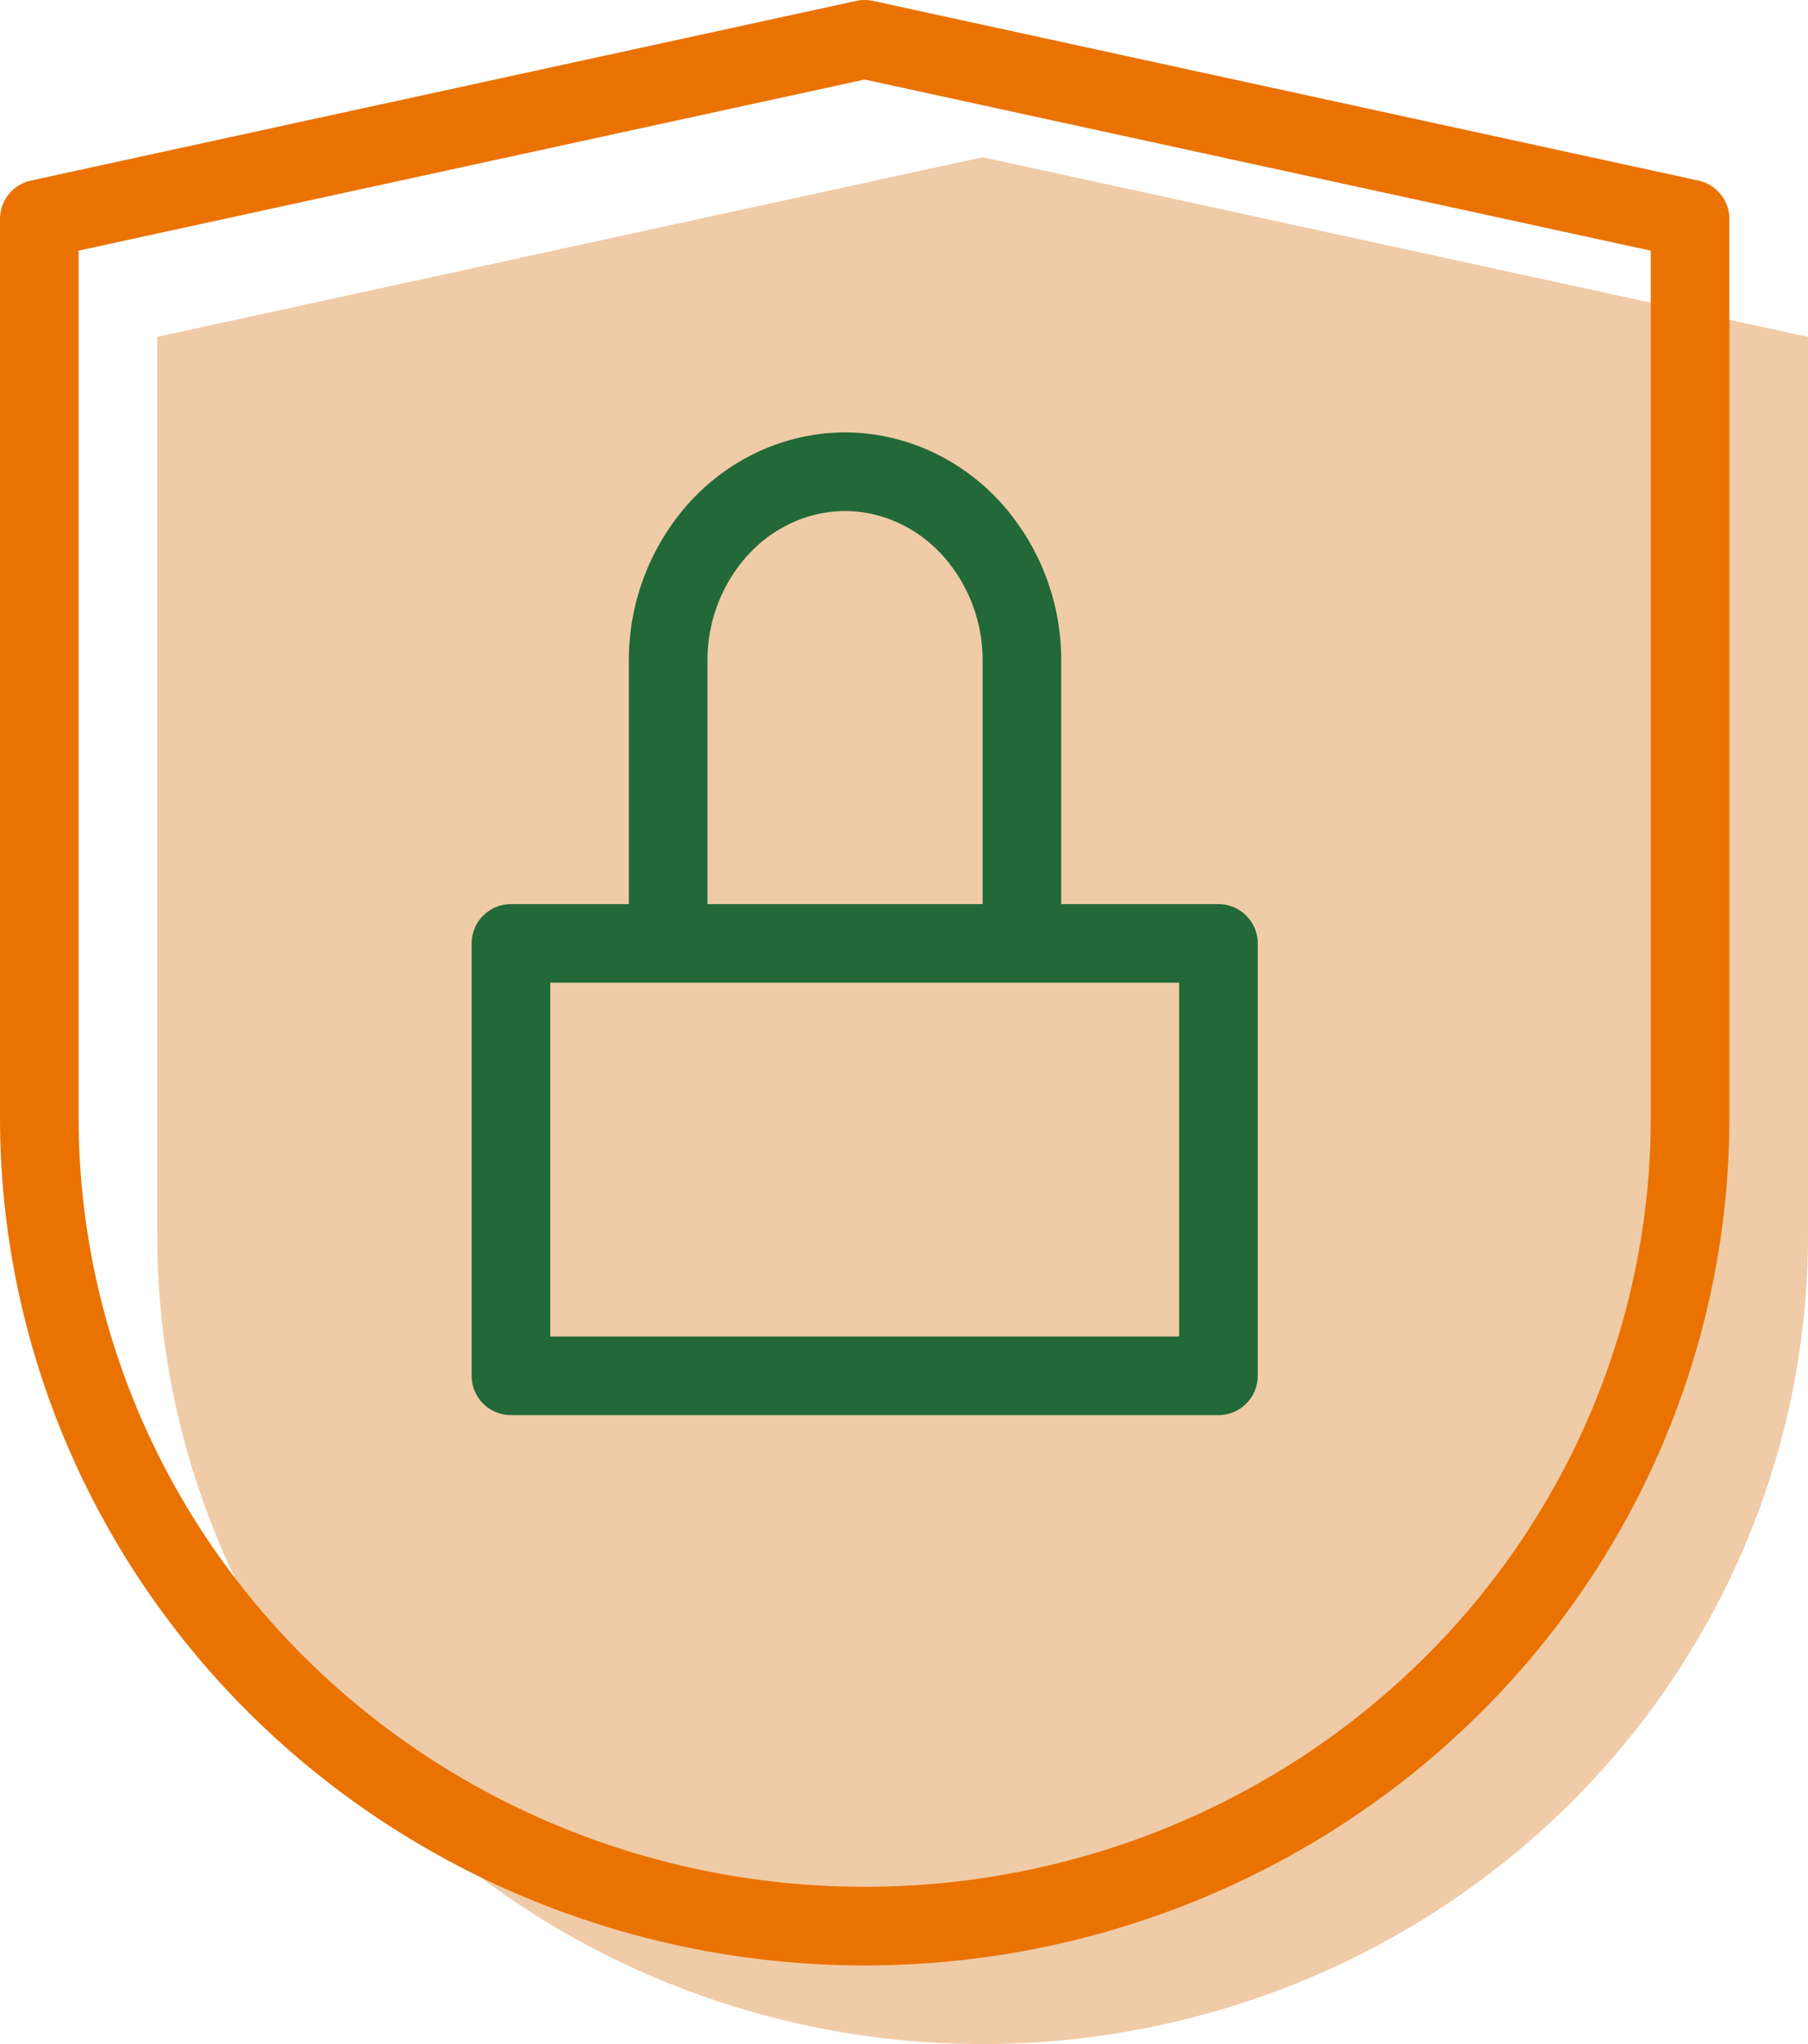
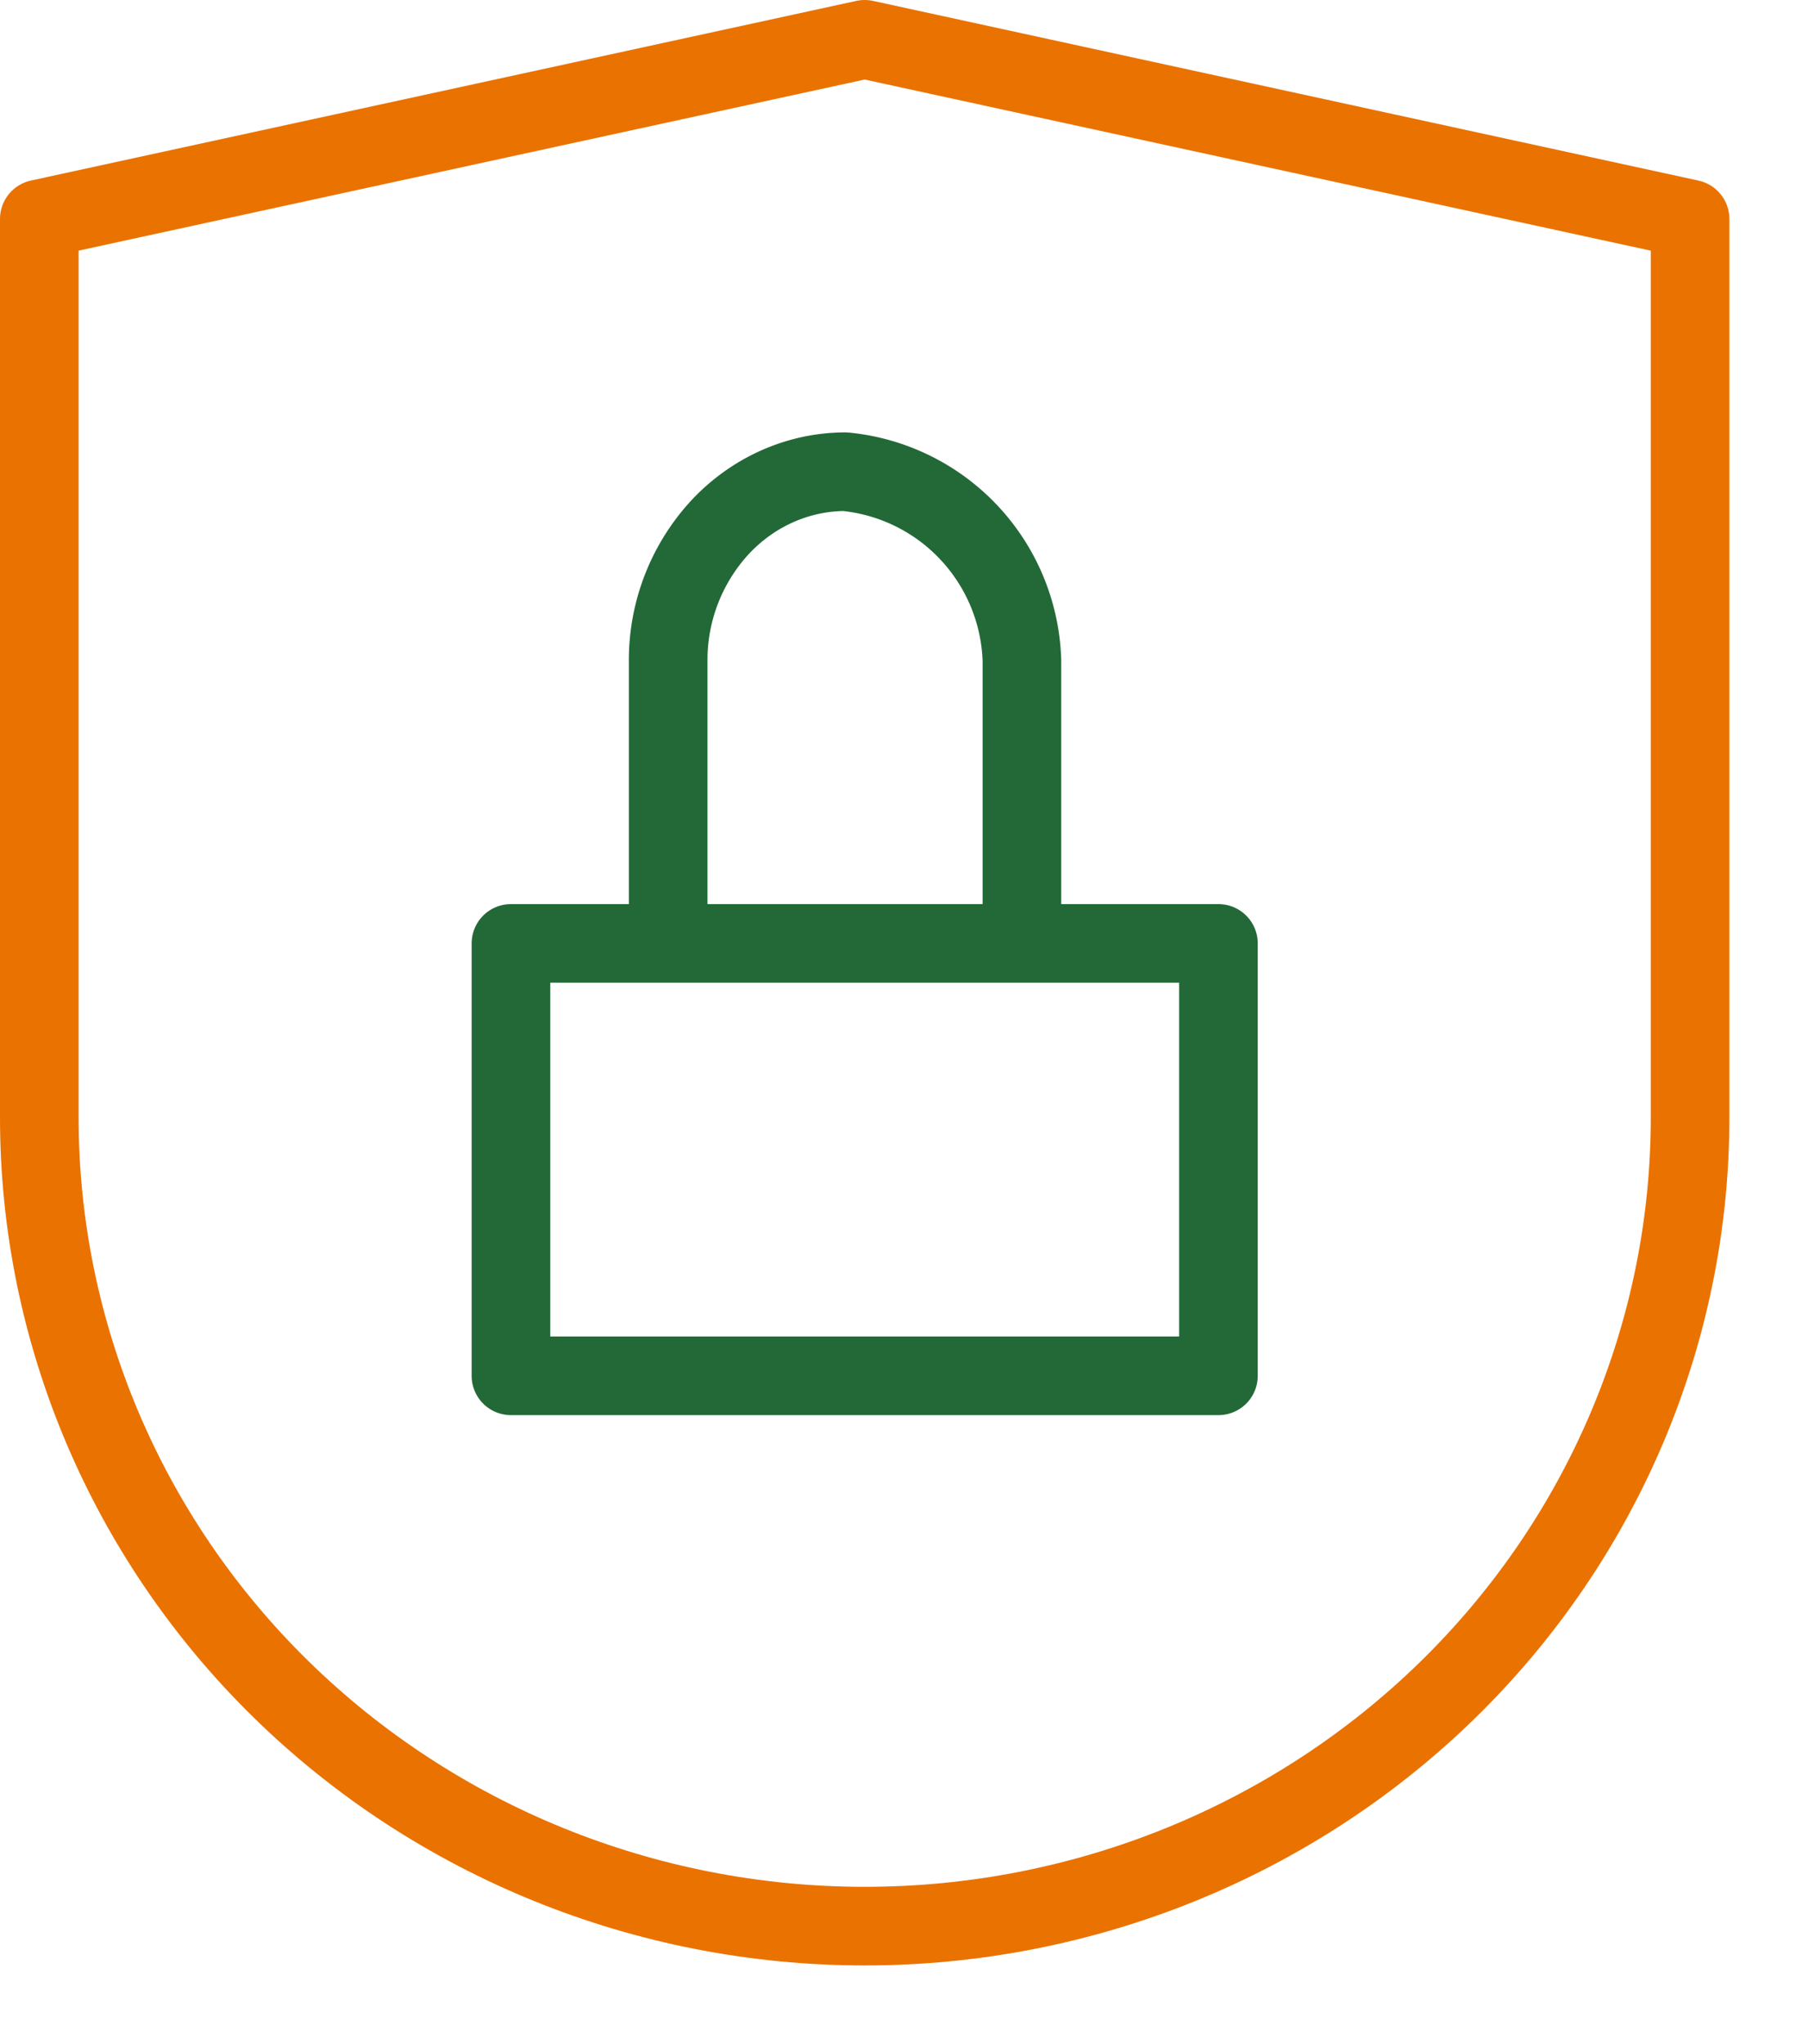
<svg xmlns="http://www.w3.org/2000/svg" width="46" height="52" fill="none">
-   <path fill="#fff" d="M0 0h46v52H0z" />
-   <path d="M46 31.429c0 5.456-2.212 10.688-6.15 14.546C35.91 49.833 30.57 52 25 52s-10.911-2.167-14.85-6.025C6.213 42.117 4 36.885 4 31.429V8.57L25 4l21 4.571V31.43z" fill="#F0CBA7" />
-   <path d="M31 24H13v11h18V24zM17 24v-7.2a4.981 4.981 0 011.322-3.39c.843-.9 1.986-1.406 3.178-1.41v0c1.192.004 2.335.51 3.178 1.41A4.981 4.981 0 0126 16.8V24" stroke="#226937" stroke-width="2" stroke-miterlimit="10" stroke-linecap="round" stroke-linejoin="round" />
+   <path d="M31 24H13v11h18V24zM17 24v-7.2a4.981 4.981 0 011.322-3.39c.843-.9 1.986-1.406 3.178-1.41v0A4.981 4.981 0 0126 16.8V24" stroke="#226937" stroke-width="2" stroke-miterlimit="10" stroke-linecap="round" stroke-linejoin="round" />
  <path d="M43 28.429c0 5.456-2.212 10.688-6.15 14.546C32.91 46.833 27.57 49 22 49s-10.911-2.167-14.85-6.025C3.213 39.117 1 33.885 1 28.429V5.57L22 1l21 4.571V28.43z" stroke="#EA7200" stroke-width="2" stroke-miterlimit="10" stroke-linecap="round" stroke-linejoin="round" />
</svg>